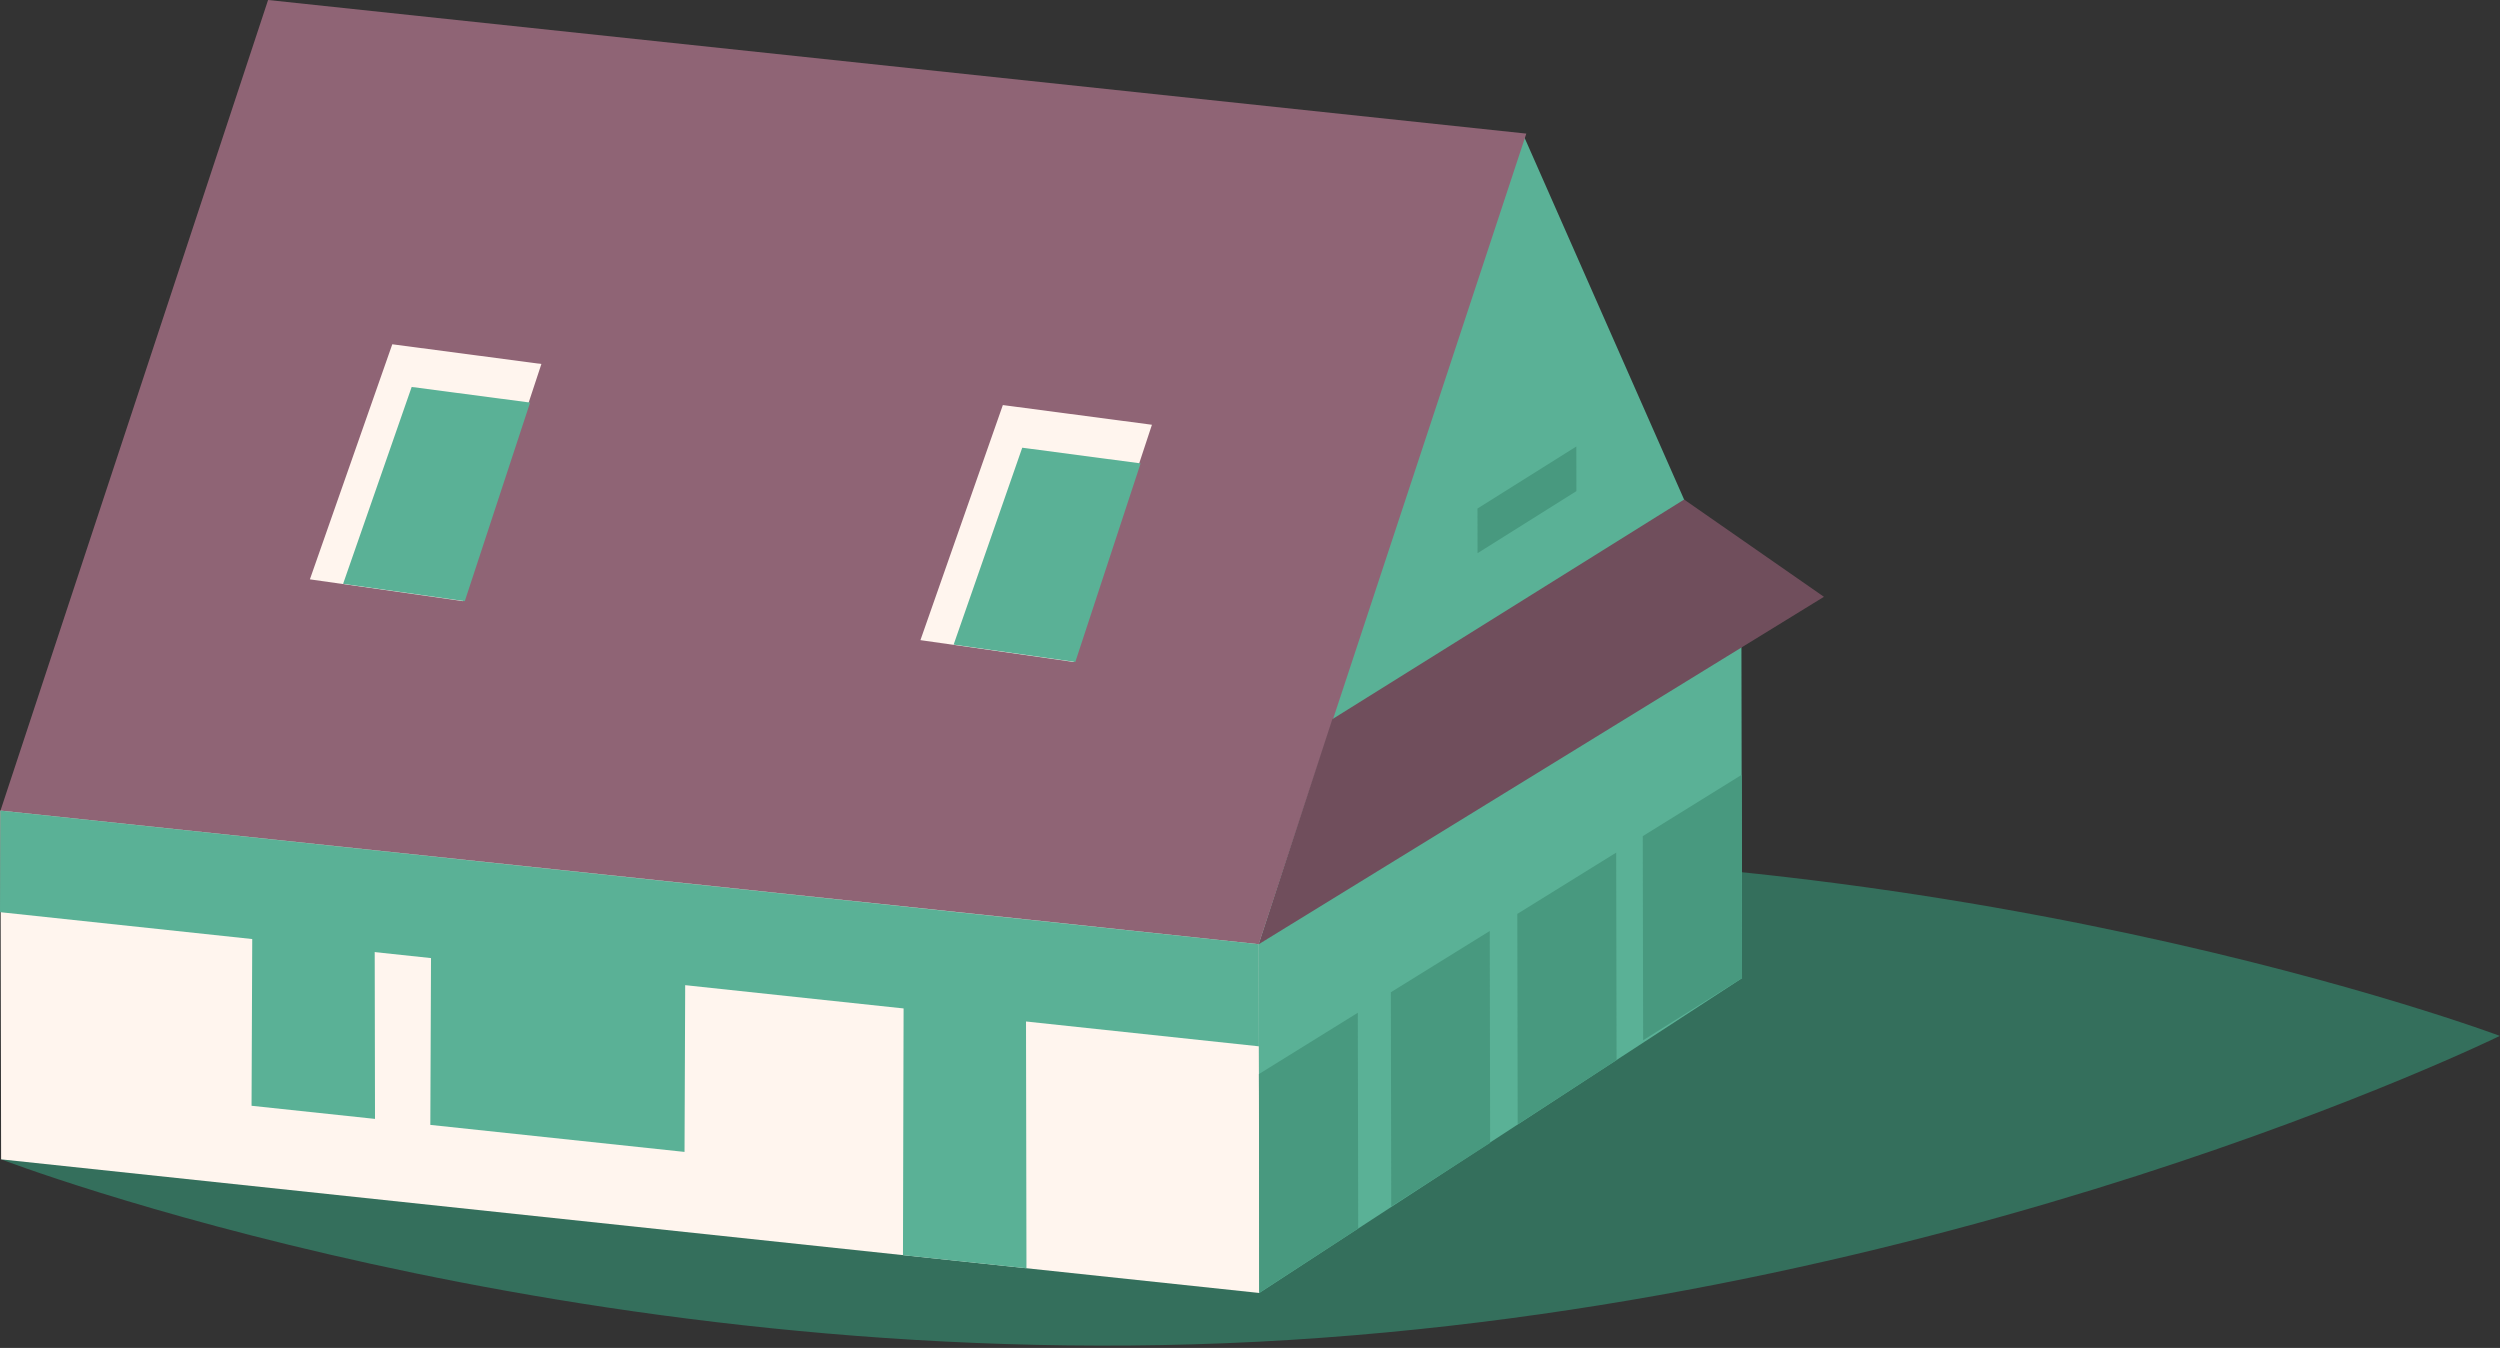
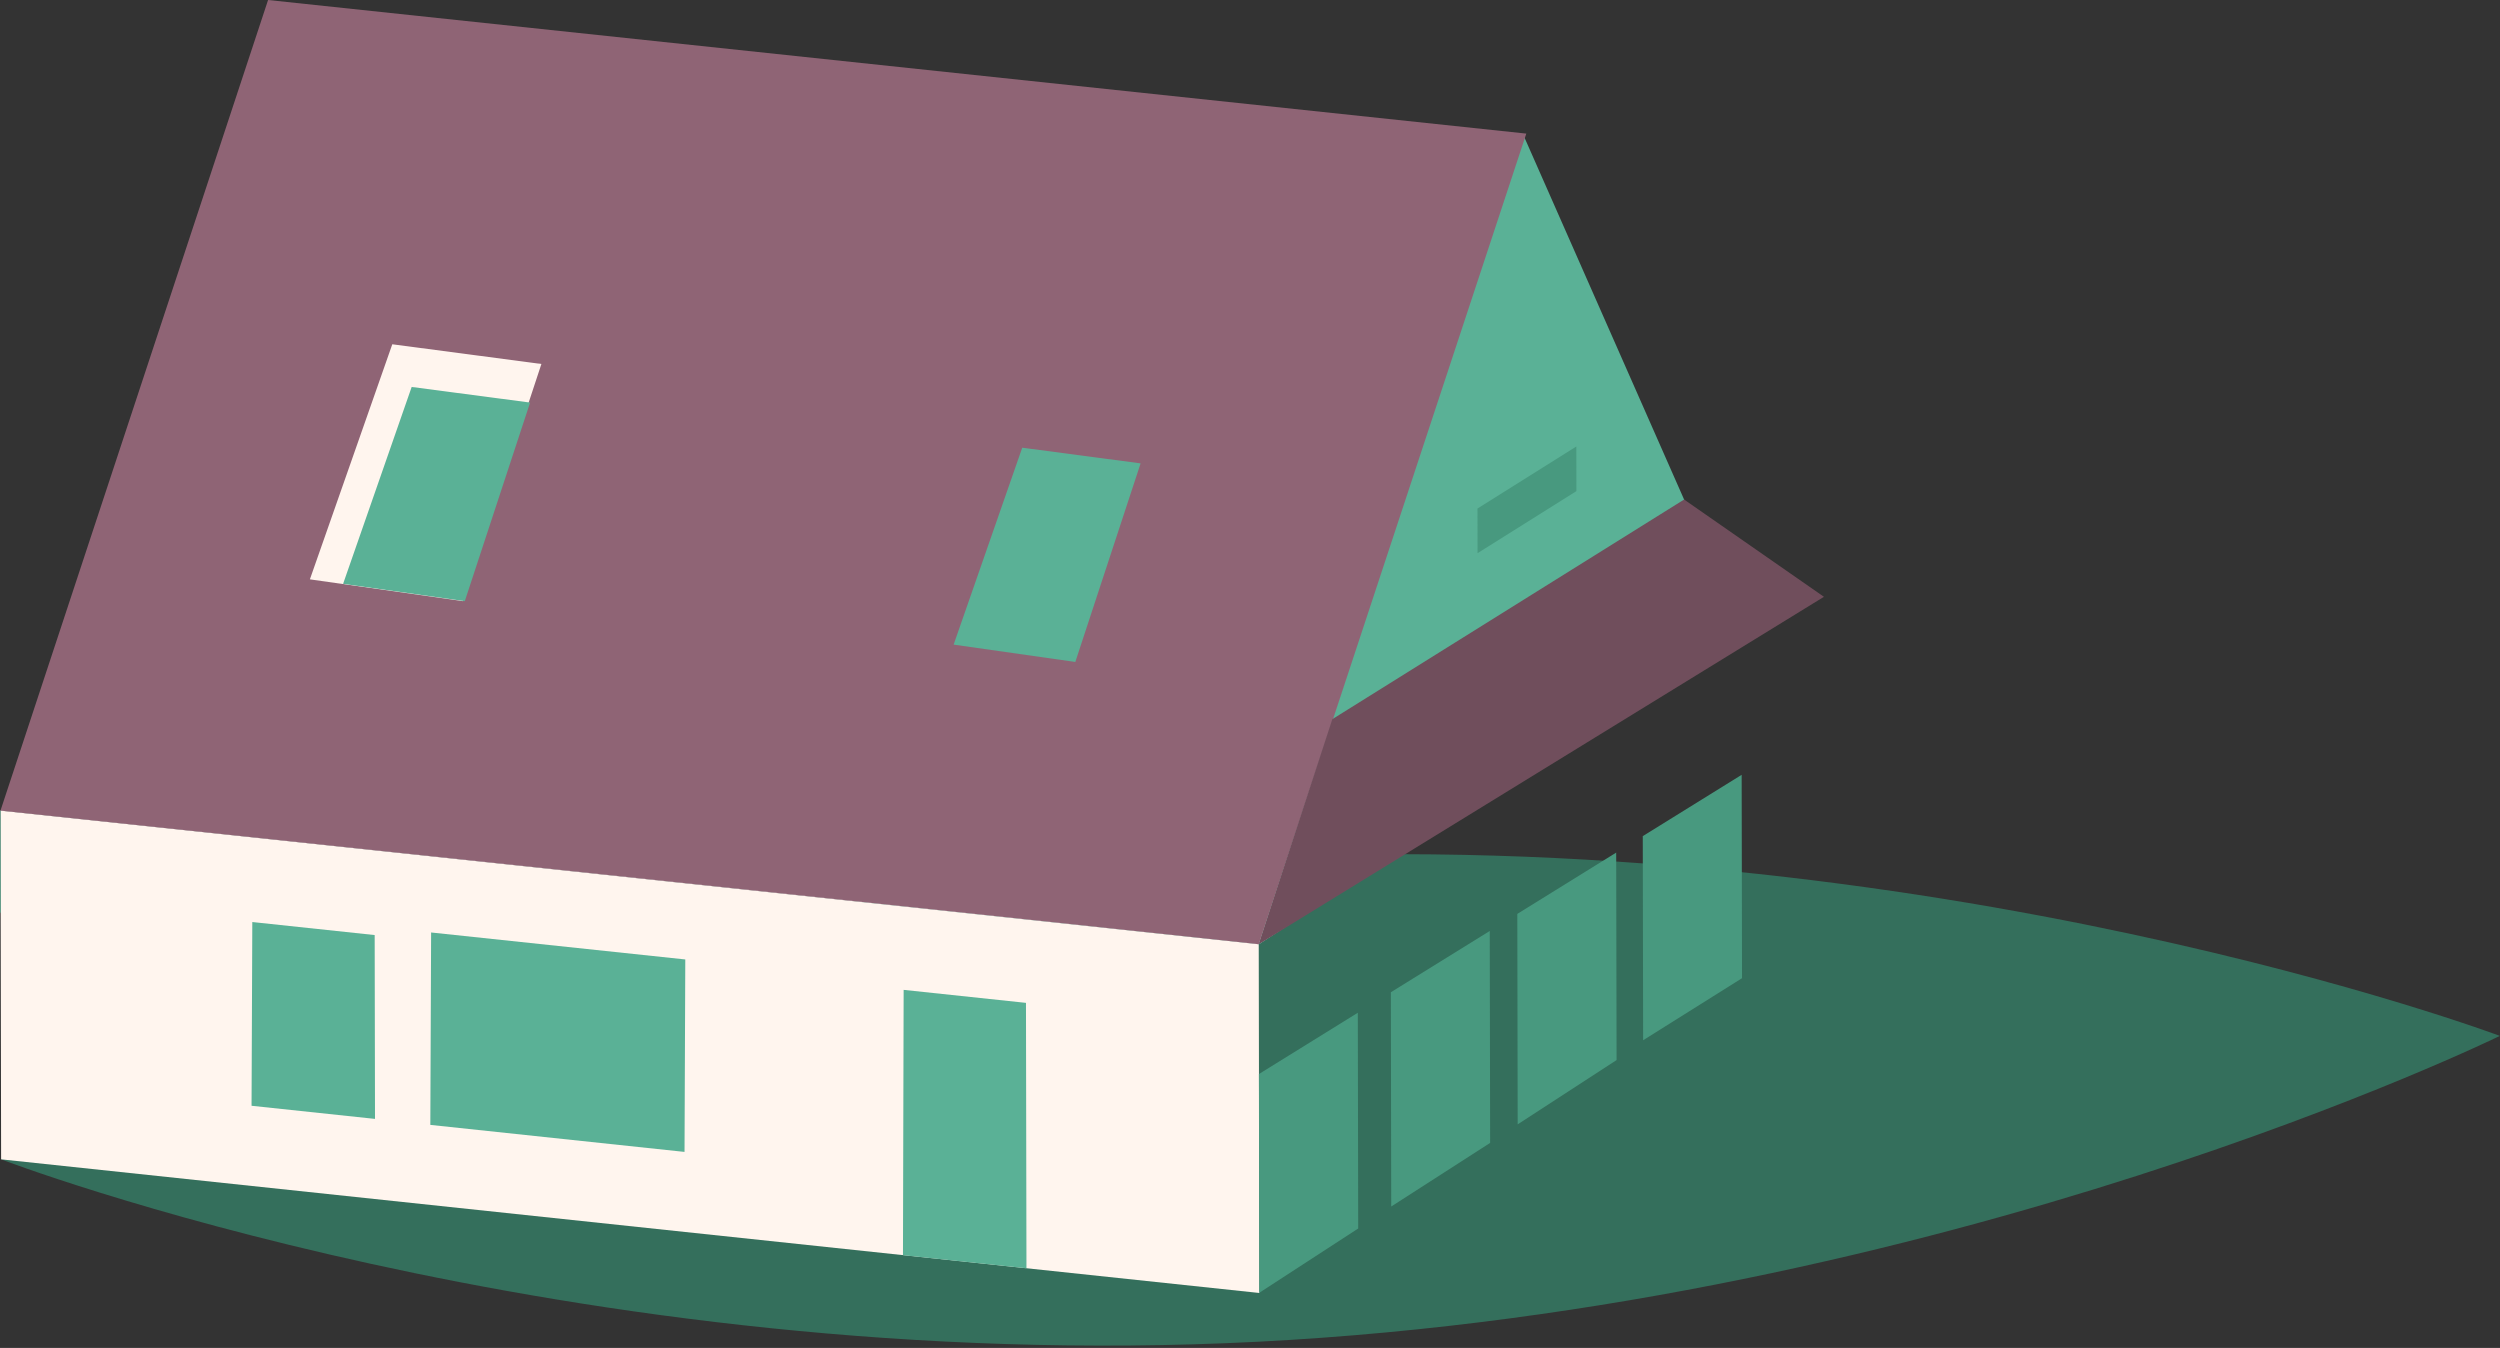
<svg xmlns="http://www.w3.org/2000/svg" width="100%" height="100%" viewBox="0 0 766 413" version="1.1" xml:space="preserve" style="fill-rule:evenodd;clip-rule:evenodd;stroke-linejoin:round;stroke-miterlimit:2;">
  <rect x="0" y="0" width="766" height="413" fill="#333333" stroke="none" />
  <g>
    <path d="M765.952,317.397c0,-0 -169.007,82.865 -380.476,93.709c-211.482,10.843 -385.136,-55.885 -385.136,-55.885c0,-0 168.794,-81.432 380.276,-92.279c211.472,-10.84 385.336,54.455 385.336,54.455" style="fill:#346f5c;fill-rule:nonzero;" />
    <path d="M148.043,151.917l-147.897,96.459l385.533,40.935l147.887,-96.443l-385.523,-40.951Z" style="fill:#fff;fill-rule:nonzero;" />
    <path d="M0.147,248.375l0.193,106.846l385.526,40.947l-0.19,-106.859l-385.529,-40.934Z" style="fill:#fff5ee;fill-rule:nonzero;" />
-     <path d="M385.677,289.31l0.19,106.859l147.887,-96.452l-0.19,-106.849l-147.887,96.442Z" style="fill:#5ab196;fill-rule:nonzero;" />
    <path d="M533.565,192.869l-66.825,-151.538l-81.062,247.98l147.887,-96.442Z" style="fill:#5ab196;fill-rule:nonzero;" />
    <path d="M467.66,40.938l-385.52,-40.938l-81.992,248.373c0,-0 363.289,38.471 385.53,40.938l81.982,-248.373Z" style="fill:#8f6475;fill-rule:nonzero;" />
-     <path d="M0.147,248.375l385.529,40.934l0.057,31.284l-385.733,-41.108l0.147,-31.11Z" style="fill:#5ab196;fill-rule:nonzero;" />
+     <path d="M0.147,248.375l0.057,31.284l-385.733,-41.108l0.147,-31.11Z" style="fill:#5ab196;fill-rule:nonzero;" />
    <path d="M77.307,282.513l-0.233,56.298l37.827,4.02l-0.1,-56.328l-37.494,-3.99Z" style="fill:#5ab196;fill-rule:nonzero;" />
    <path d="M276.876,303.295l-0.207,81.295l37.838,4.013l-0.147,-81.328l-37.484,-3.98Z" style="fill:#5ab196;fill-rule:nonzero;" />
    <path d="M132.093,285.71l-0.24,58.958l77.886,8.277l0.236,-58.969l-77.882,-8.266Z" style="fill:#5ab196;fill-rule:nonzero;" />
    <path d="M408.217,220.363l107.793,-67.305l42.844,29.804l-173.178,106.449l22.541,-68.948Z" style="fill:#704e5c;fill-rule:nonzero;" />
    <path d="M503.345,256.19l0.113,62.542l30.297,-19.014l-0.11,-62.315l-30.3,18.787Z" style="fill:#48997f;fill-rule:nonzero;" />
    <path d="M464.905,280.016l0.113,64.485l30.301,-19.694l-0.117,-63.571l-30.297,18.78Z" style="fill:#48997f;fill-rule:nonzero;" />
    <path d="M426.157,304.024l0.116,65.651l30.304,-19.49l-0.116,-64.935" style="fill:#48997f;fill-rule:nonzero;" />
    <path d="M385.729,329.09l0.12,67.018l30.304,-19.697l-0.12,-66.105l-30.304,18.784Z" style="fill:#48997f;fill-rule:nonzero;" />
    <path d="M452.7,155.811l30.288,-19.011l0.023,13.68l-30.287,19.014l-0.024,-13.683Z" style="fill:#48997f;fill-rule:nonzero;" />
    <path d="M141.898,184.193l23.988,-72.668l-45.688,-6.04l-25.248,72.025l46.948,6.683Z" style="fill:#fff5ee;fill-rule:nonzero;" />
    <path d="M142.414,184.19l20.007,-60.842l-36.284,-4.783l-21.01,60.322l37.287,5.303Z" style="fill:#5ab196;fill-rule:nonzero;" />
-     <path d="M328.96,202.827l23.994,-72.682l-45.681,-6.034l-25.254,72.026l46.941,6.69Z" style="fill:#fff5ee;fill-rule:nonzero;" />
    <path d="M329.476,202.823l20.004,-60.841l-36.267,-4.804l-21.021,60.332l37.284,5.313Z" style="fill:#5ab196;fill-rule:nonzero;" />
  </g>
</svg>